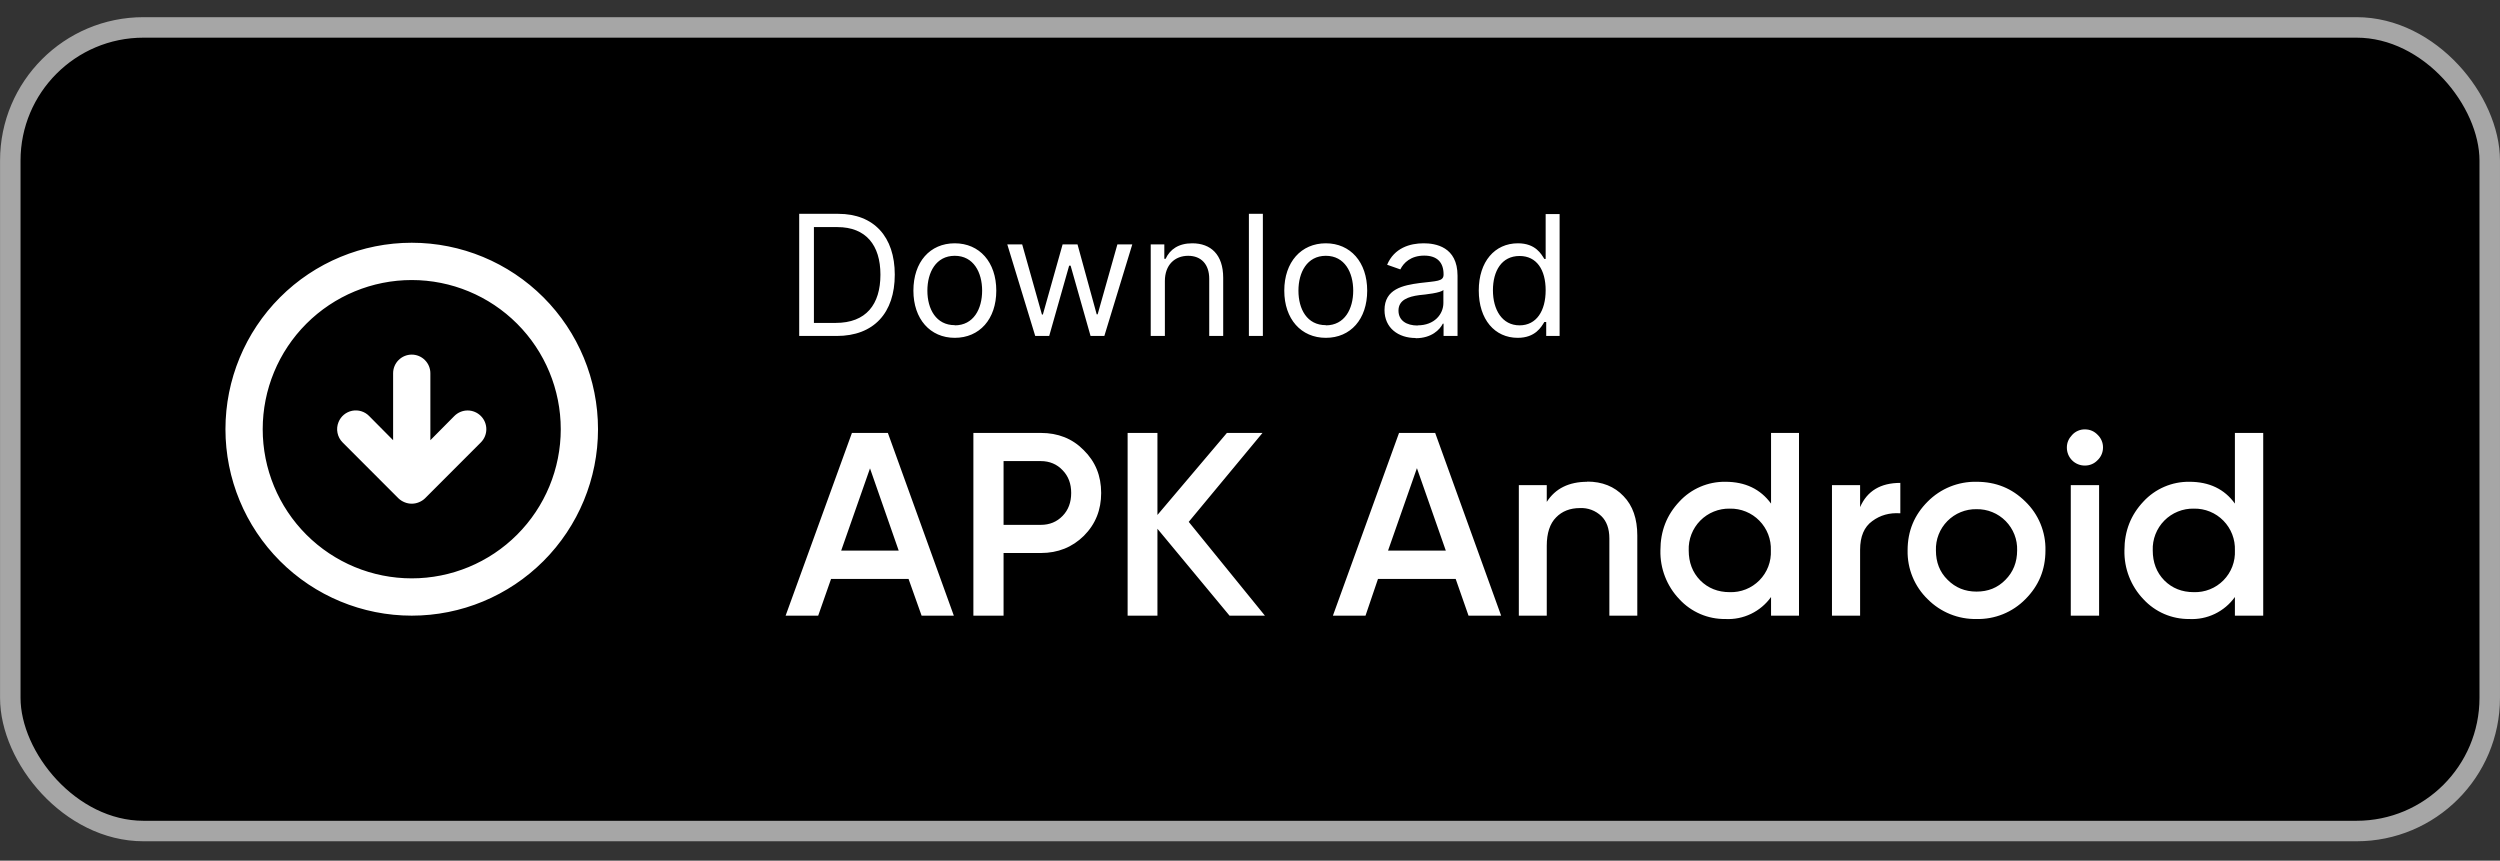
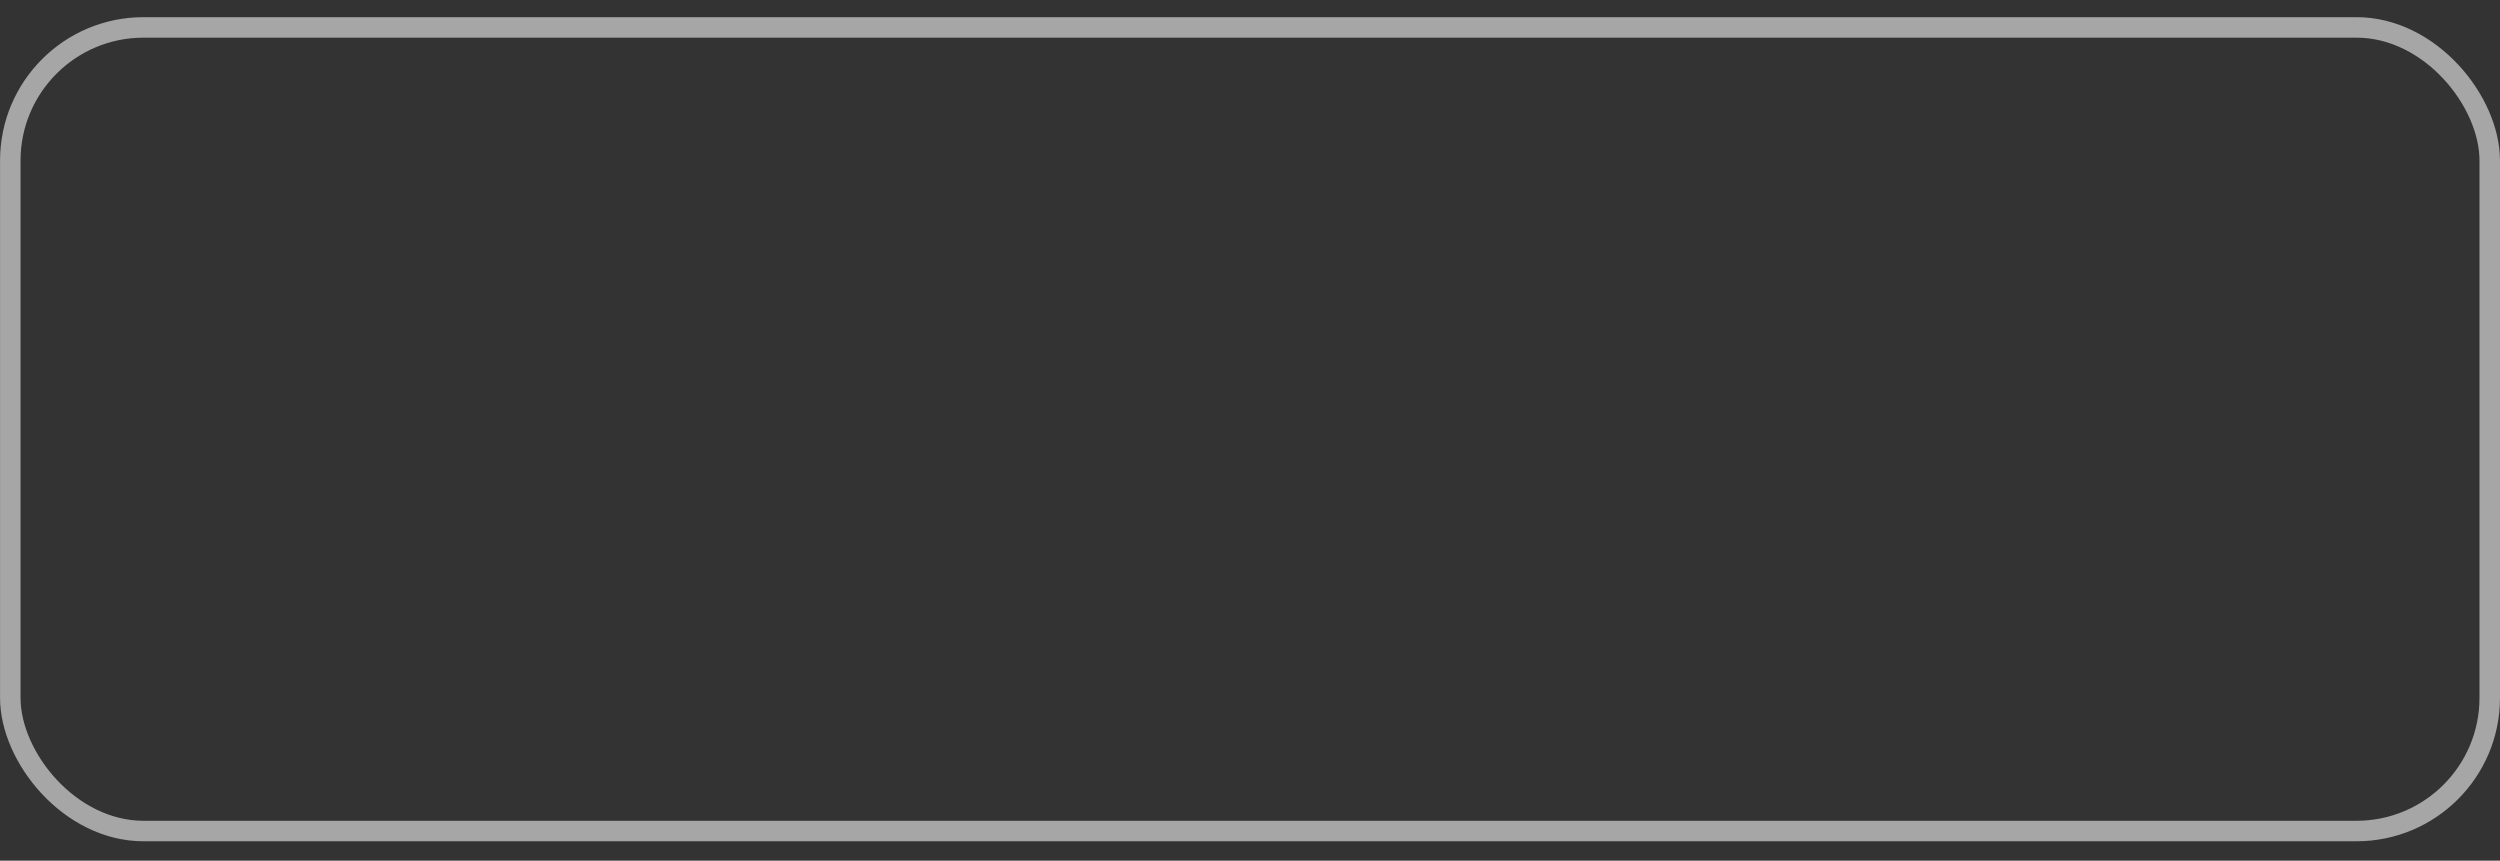
<svg xmlns="http://www.w3.org/2000/svg" width="122" height="42" viewBox="0 0 122 42" fill="none">
  <rect x="0" y="0" width="122" height="42" fill="#333333" stroke="none" />
-   <rect x="0.502" y="1.338" width="120.997" height="39.216" rx="6.5" fill="black" />
  <rect x="0.502" y="1.338" width="120.997" height="39.216" rx="6.5" stroke="#A6A6A6" />
-   <path d="M19.447 24.321C19.534 24.403 19.636 24.468 19.747 24.512C19.968 24.603 20.217 24.603 20.438 24.512C20.55 24.468 20.652 24.403 20.738 24.321L23.465 21.591C23.637 21.419 23.733 21.187 23.733 20.945C23.733 20.703 23.637 20.47 23.465 20.299C23.294 20.128 23.062 20.031 22.82 20.031C22.578 20.031 22.346 20.128 22.174 20.299L21.002 21.482V18.215C21.002 17.974 20.906 17.742 20.735 17.572C20.565 17.401 20.334 17.305 20.093 17.305C19.852 17.305 19.62 17.401 19.45 17.572C19.279 17.742 19.184 17.974 19.184 18.215V21.482L18.011 20.299C17.905 20.191 17.774 20.112 17.63 20.068C17.485 20.024 17.332 20.016 17.184 20.046C17.037 20.076 16.898 20.142 16.782 20.238C16.666 20.335 16.576 20.459 16.52 20.599C16.451 20.766 16.434 20.949 16.47 21.125C16.505 21.302 16.592 21.464 16.72 21.591L19.447 24.321ZM20.093 30.044C22.504 30.044 24.816 29.085 26.521 27.379C28.226 25.672 29.183 23.358 29.183 20.945C29.183 18.532 28.226 16.217 26.521 14.511C24.816 12.805 22.504 11.846 20.093 11.846C17.682 11.846 15.369 12.805 13.665 14.511C11.96 16.217 11.002 18.532 11.002 20.945C11.002 23.358 11.96 25.672 13.665 27.379C15.369 29.085 17.682 30.044 20.093 30.044ZM20.093 13.666C22.021 13.666 23.871 14.433 25.235 15.798C26.599 17.163 27.365 19.014 27.365 20.945C27.365 22.875 26.599 24.727 25.235 26.092C23.871 27.457 22.021 28.224 20.093 28.224C18.164 28.224 16.314 27.457 14.95 26.092C13.586 24.727 12.82 22.875 12.82 20.945C12.82 19.014 13.586 17.163 14.95 15.798C16.314 14.433 18.164 13.666 20.093 13.666ZM40.828 16.395C42.647 16.395 43.665 15.267 43.665 13.402C43.665 11.555 42.647 10.435 40.91 10.435H39.001V16.395H40.828ZM39.719 15.758V11.082H40.865C42.256 11.082 42.965 11.964 42.965 13.402C42.965 14.858 42.265 15.758 40.783 15.758H39.71H39.719ZM46.592 16.486C47.801 16.486 48.619 15.576 48.619 14.184C48.619 12.792 47.801 11.873 46.592 11.873C45.383 11.873 44.574 12.783 44.574 14.184C44.574 15.567 45.392 16.486 46.592 16.486ZM46.592 15.868C45.683 15.868 45.256 15.085 45.256 14.184C45.256 13.293 45.674 12.483 46.592 12.483C47.51 12.483 47.928 13.293 47.928 14.184C47.928 15.076 47.51 15.877 46.592 15.877V15.868ZM50.519 16.395H51.201L52.174 12.965H52.246L53.219 16.395H53.892L55.255 11.928H54.528L53.565 15.34H53.519L52.583 11.928H51.855L50.892 15.349H50.846L49.883 11.928H49.156L50.519 16.395ZM56.846 13.711C56.846 12.929 57.328 12.483 57.983 12.483C58.619 12.483 59.01 12.901 59.01 13.602V16.395H59.692V13.556C59.692 12.419 59.083 11.873 58.183 11.873C57.51 11.873 57.092 12.173 56.883 12.628H56.819V11.928H56.155V16.395H56.846V13.711ZM61.628 10.435H60.946V16.395H61.628V10.445V10.435ZM64.701 16.486C65.91 16.486 66.719 15.576 66.719 14.184C66.719 12.792 65.901 11.873 64.701 11.873C63.501 11.873 62.673 12.783 62.673 14.184C62.673 15.567 63.492 16.486 64.701 16.486ZM64.701 15.868C63.782 15.868 63.364 15.085 63.364 14.184C63.364 13.293 63.782 12.483 64.701 12.483C65.619 12.483 66.037 13.293 66.037 14.184C66.037 15.076 65.619 15.877 64.701 15.877V15.868ZM69.082 16.505C69.864 16.505 70.264 16.086 70.41 15.795H70.446V16.395H71.128V13.456C71.128 12.037 70.046 11.873 69.473 11.873C68.801 11.873 68.037 12.101 67.692 12.92L68.337 13.147C68.492 12.829 68.846 12.474 69.501 12.474C70.137 12.474 70.446 12.81 70.446 13.384V13.402C70.446 13.739 70.1 13.711 69.291 13.811C68.464 13.921 67.564 14.102 67.564 15.131C67.564 16.004 68.237 16.495 69.082 16.495V16.505ZM69.182 15.886C68.637 15.886 68.246 15.64 68.246 15.158C68.246 14.639 68.719 14.476 69.255 14.403C69.546 14.375 70.328 14.293 70.437 14.148V14.785C70.437 15.331 70.001 15.877 69.182 15.877V15.886ZM74.064 16.486C74.928 16.486 75.219 15.95 75.364 15.713H75.455V16.395H76.109V10.445H75.428V12.637H75.364C75.219 12.41 74.946 11.873 74.073 11.873C72.946 11.873 72.164 12.765 72.164 14.175C72.164 15.595 72.946 16.486 74.064 16.486ZM74.155 15.877C73.3 15.877 72.855 15.112 72.855 14.166C72.855 13.22 73.282 12.492 74.155 12.492C74.991 12.492 75.428 13.165 75.428 14.166C75.428 15.167 74.982 15.877 74.155 15.877ZM44.974 30.044L44.337 28.251H40.556L39.928 30.044H38.338L41.574 21.127H43.328L46.547 30.044H44.965H44.974ZM41.038 26.868H43.856L42.456 22.856L41.047 26.877L41.038 26.868ZM50.792 21.127C51.628 21.127 52.328 21.4 52.883 21.964C53.456 22.528 53.737 23.22 53.737 24.057C53.737 24.876 53.465 25.576 52.892 26.149C52.328 26.704 51.628 26.987 50.792 26.987H48.974V30.044H47.501V21.127H50.792ZM50.792 25.613C51.219 25.613 51.574 25.467 51.855 25.176C52.137 24.885 52.274 24.512 52.274 24.057C52.274 23.602 52.137 23.238 51.855 22.947C51.583 22.655 51.219 22.501 50.792 22.501H48.974V25.613H50.792ZM61.728 30.044H60.001L56.483 25.804V30.044H55.028V21.127H56.483V25.13L59.873 21.127H61.61L58.01 25.467L61.728 30.044ZM71.664 30.044L71.037 28.251H67.246L66.637 30.044H65.046L68.273 21.127H70.037L73.255 30.044H71.673H71.664ZM67.728 26.868H70.555L69.146 22.846L67.737 26.868H67.728ZM77.455 23.502C78.182 23.502 78.782 23.738 79.228 24.211C79.682 24.675 79.9 25.322 79.9 26.131V30.044H78.537V26.277C78.537 25.795 78.4 25.431 78.146 25.185C78.007 25.052 77.843 24.949 77.663 24.881C77.484 24.814 77.292 24.784 77.1 24.794C76.619 24.794 76.228 24.948 75.937 25.249C75.637 25.549 75.482 26.013 75.482 26.632V30.044H74.119V23.674H75.482V24.493C75.9 23.838 76.564 23.511 77.464 23.511L77.455 23.502ZM86.427 21.127H87.791V30.044H86.427V29.134C86.176 29.486 85.84 29.768 85.451 29.956C85.062 30.144 84.632 30.23 84.2 30.208C83.779 30.213 83.362 30.131 82.975 29.965C82.588 29.798 82.24 29.553 81.955 29.243C81.651 28.926 81.413 28.553 81.254 28.143C81.095 27.735 81.018 27.298 81.028 26.859C81.028 25.913 81.337 25.13 81.955 24.475C82.24 24.166 82.588 23.92 82.975 23.754C83.362 23.588 83.779 23.505 84.2 23.511C85.164 23.511 85.909 23.866 86.427 24.575V21.127ZM82.973 28.324C83.355 28.706 83.837 28.897 84.409 28.897C84.678 28.906 84.945 28.86 85.195 28.76C85.445 28.661 85.671 28.51 85.86 28.319C86.049 28.127 86.196 27.899 86.292 27.648C86.388 27.396 86.431 27.128 86.418 26.859C86.428 26.592 86.384 26.326 86.287 26.076C86.191 25.827 86.044 25.6 85.857 25.409C85.67 25.218 85.446 25.067 85.198 24.966C84.951 24.865 84.686 24.816 84.418 24.821C84.15 24.815 83.884 24.863 83.636 24.964C83.387 25.064 83.162 25.215 82.974 25.405C82.786 25.596 82.638 25.824 82.541 26.074C82.444 26.324 82.399 26.591 82.409 26.859C82.409 27.442 82.591 27.933 82.973 28.324ZM90.773 24.748C91.118 23.957 91.773 23.565 92.736 23.565V25.049C92.209 25.012 91.755 25.14 91.364 25.431C90.973 25.713 90.773 26.177 90.773 26.832V30.044H89.4V23.674H90.773V24.748ZM96.454 30.208C96.013 30.216 95.574 30.135 95.165 29.969C94.756 29.803 94.384 29.556 94.073 29.243C93.754 28.935 93.502 28.564 93.333 28.154C93.164 27.744 93.082 27.303 93.091 26.859C93.091 25.913 93.418 25.13 94.073 24.475C94.384 24.162 94.755 23.914 95.165 23.748C95.574 23.583 96.013 23.502 96.454 23.511C97.4 23.511 98.182 23.829 98.836 24.475C99.156 24.783 99.408 25.154 99.577 25.564C99.746 25.975 99.828 26.416 99.818 26.859C99.818 27.805 99.491 28.588 98.836 29.243C98.526 29.558 98.155 29.806 97.745 29.972C97.335 30.138 96.896 30.218 96.454 30.208ZM95.045 28.297C95.427 28.679 95.891 28.87 96.454 28.87C97.018 28.87 97.482 28.688 97.864 28.297C98.245 27.915 98.436 27.432 98.436 26.859C98.445 26.595 98.4 26.332 98.304 26.086C98.207 25.84 98.062 25.616 97.877 25.428C97.692 25.24 97.47 25.091 97.225 24.992C96.981 24.892 96.718 24.843 96.454 24.848C96.191 24.843 95.928 24.892 95.684 24.992C95.439 25.091 95.218 25.24 95.032 25.428C94.847 25.616 94.701 25.84 94.605 26.086C94.509 26.332 94.464 26.595 94.473 26.859C94.473 27.432 94.654 27.915 95.045 28.297ZM102.354 22.464C102.275 22.546 102.181 22.611 102.076 22.654C101.971 22.698 101.859 22.72 101.745 22.719C101.629 22.721 101.514 22.699 101.406 22.655C101.298 22.611 101.2 22.547 101.118 22.464C101.036 22.382 100.971 22.284 100.927 22.176C100.884 22.068 100.862 21.953 100.863 21.837C100.863 21.6 100.954 21.4 101.118 21.227C101.197 21.139 101.294 21.07 101.402 21.023C101.51 20.975 101.627 20.952 101.745 20.954C101.991 20.954 102.2 21.045 102.373 21.227C102.454 21.306 102.519 21.401 102.562 21.506C102.606 21.61 102.628 21.723 102.627 21.837C102.627 21.954 102.603 22.071 102.556 22.179C102.509 22.287 102.441 22.384 102.354 22.464ZM101.054 30.044V23.674H102.436V30.044H101.054ZM109.063 21.127H110.445V30.044H109.063V29.134C108.812 29.486 108.476 29.768 108.087 29.956C107.698 30.144 107.267 30.23 106.836 30.208C106.417 30.212 106.001 30.129 105.616 29.963C105.231 29.797 104.884 29.551 104.6 29.243C104.296 28.926 104.058 28.553 103.899 28.143C103.74 27.735 103.663 27.298 103.672 26.859C103.672 25.913 103.982 25.13 104.6 24.475C104.885 24.166 105.233 23.92 105.62 23.754C106.007 23.588 106.424 23.505 106.845 23.511C107.809 23.511 108.554 23.866 109.063 24.575V21.127ZM105.618 28.324C106 28.706 106.481 28.897 107.054 28.897C107.323 28.906 107.59 28.86 107.84 28.76C108.09 28.661 108.316 28.51 108.505 28.319C108.694 28.127 108.841 27.899 108.937 27.648C109.033 27.396 109.076 27.128 109.063 26.859C109.073 26.592 109.029 26.326 108.932 26.076C108.836 25.827 108.689 25.6 108.502 25.409C108.315 25.218 108.091 25.067 107.843 24.966C107.596 24.865 107.33 24.816 107.063 24.821C106.795 24.815 106.529 24.863 106.281 24.964C106.032 25.064 105.807 25.215 105.619 25.405C105.43 25.596 105.283 25.824 105.186 26.074C105.089 26.324 105.044 26.591 105.054 26.859C105.054 27.442 105.236 27.933 105.618 28.324Z" fill="white" />
</svg>